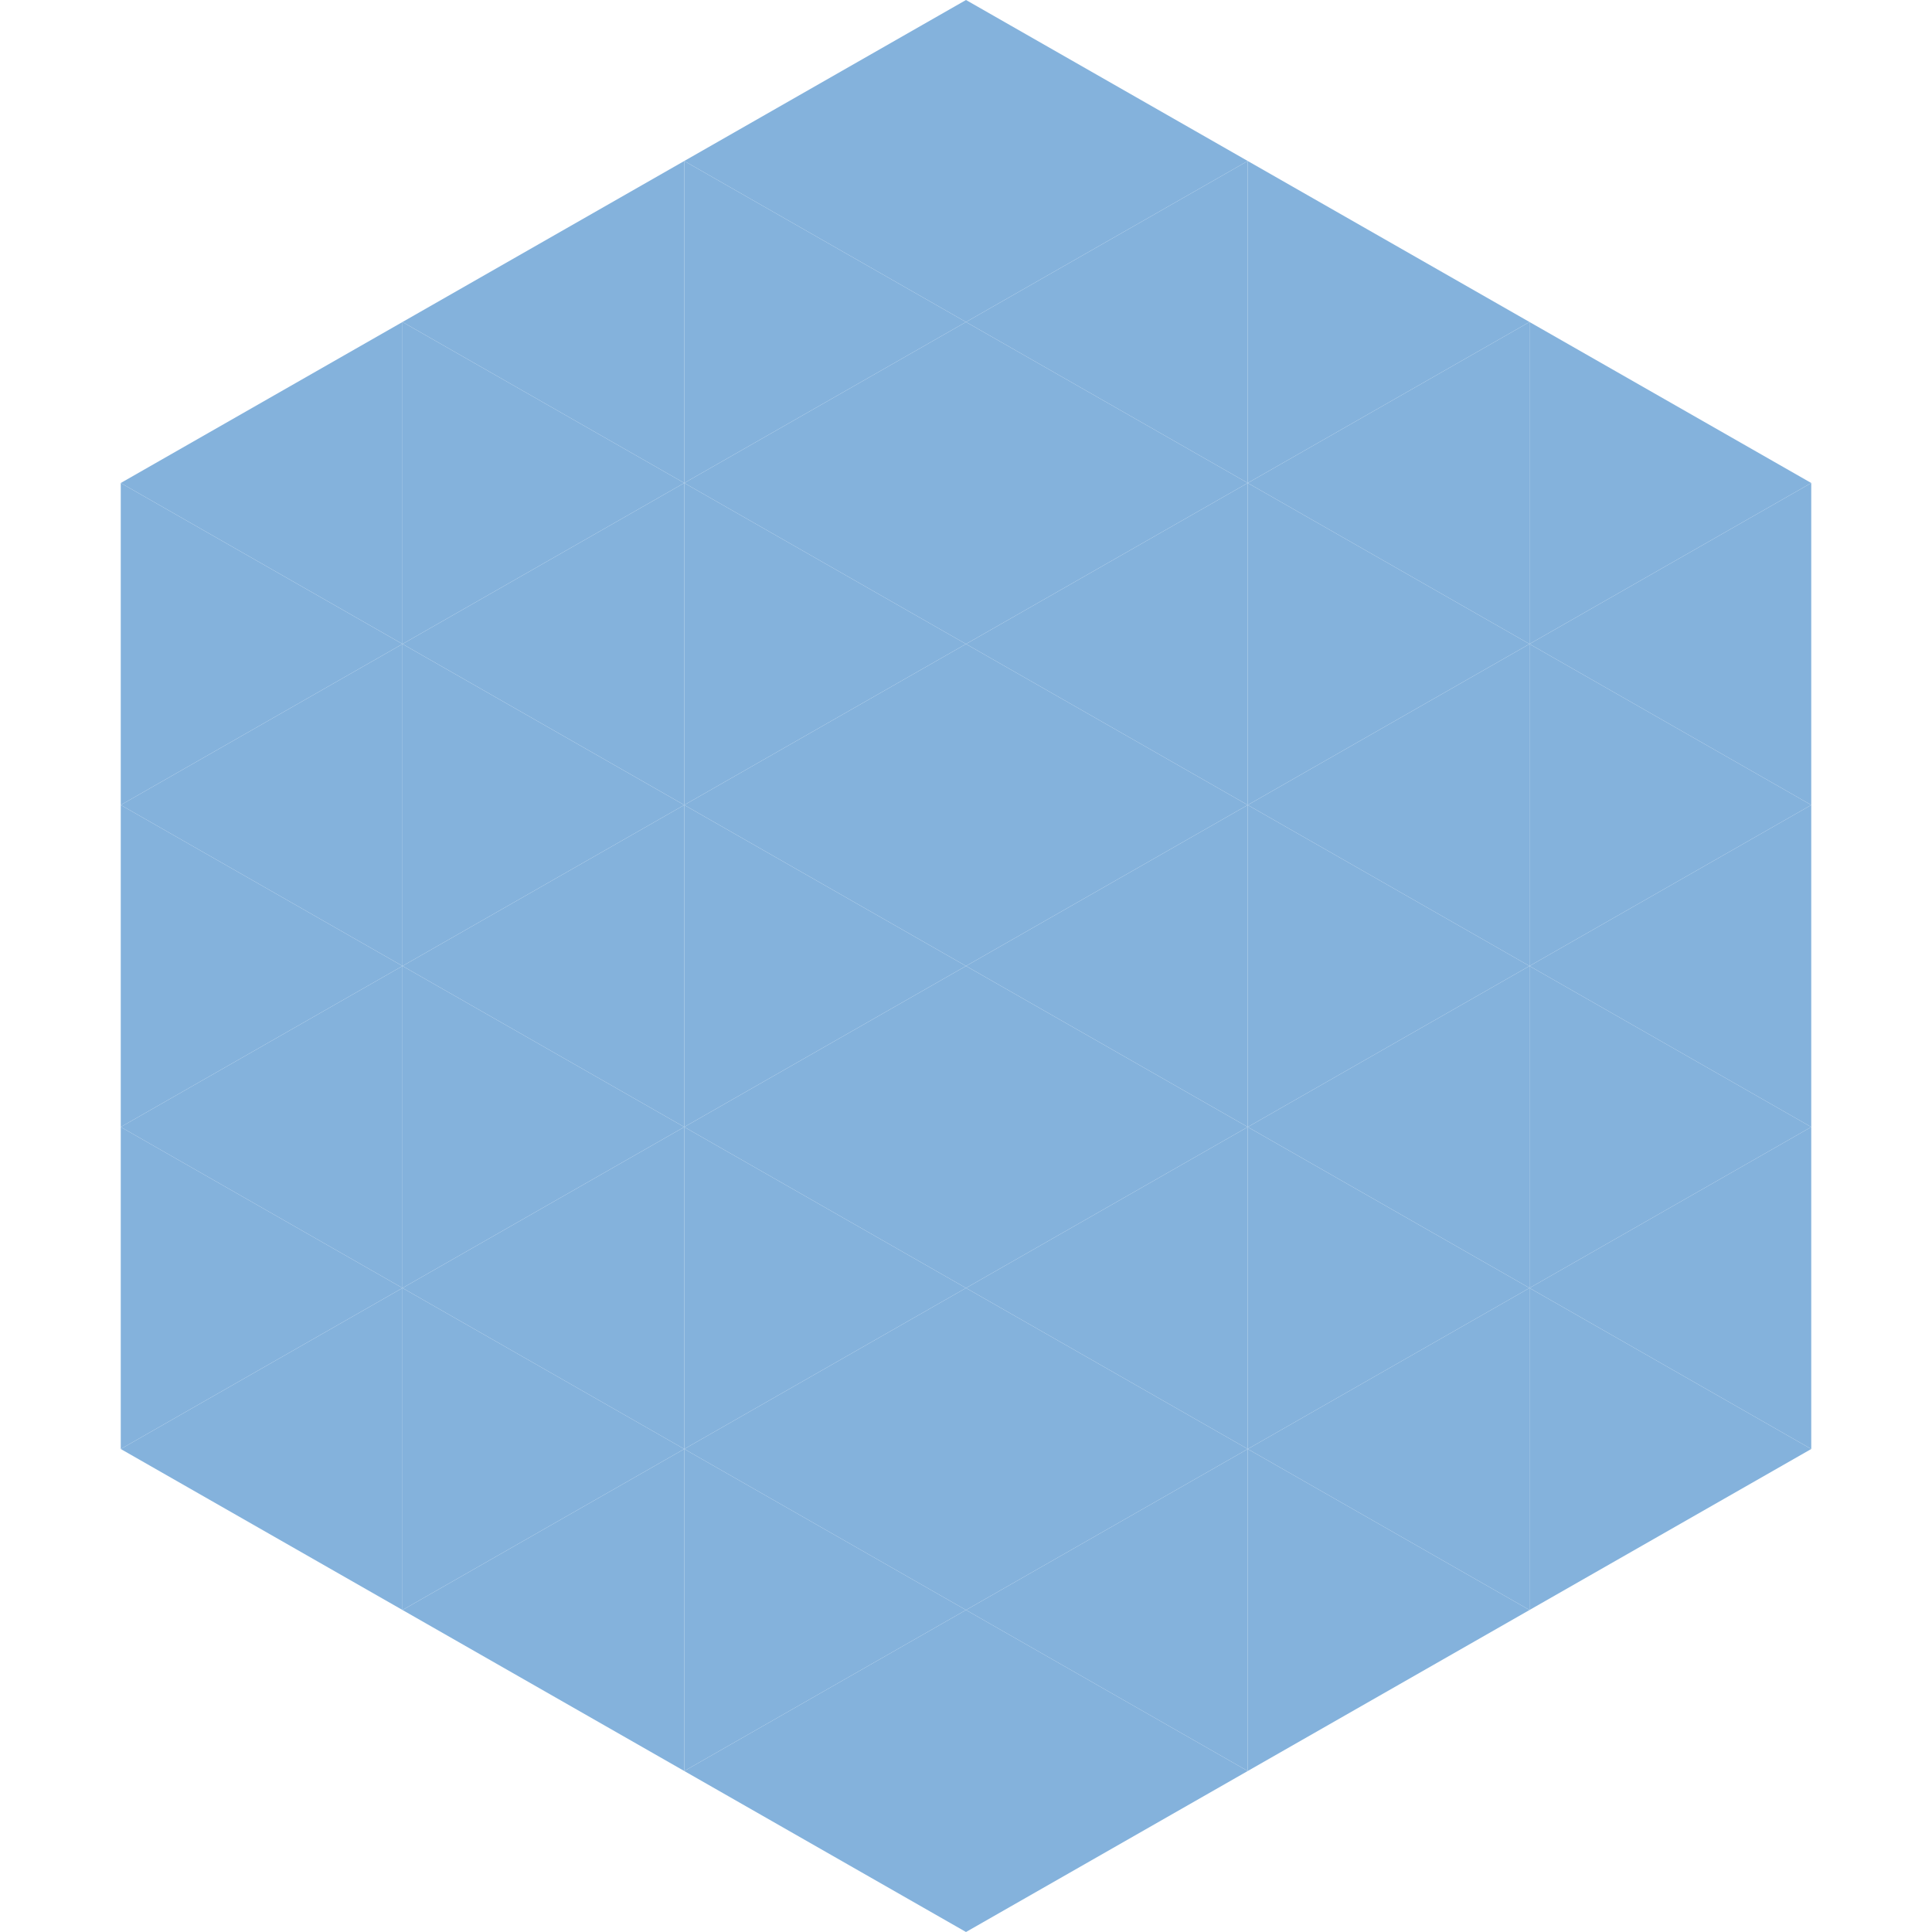
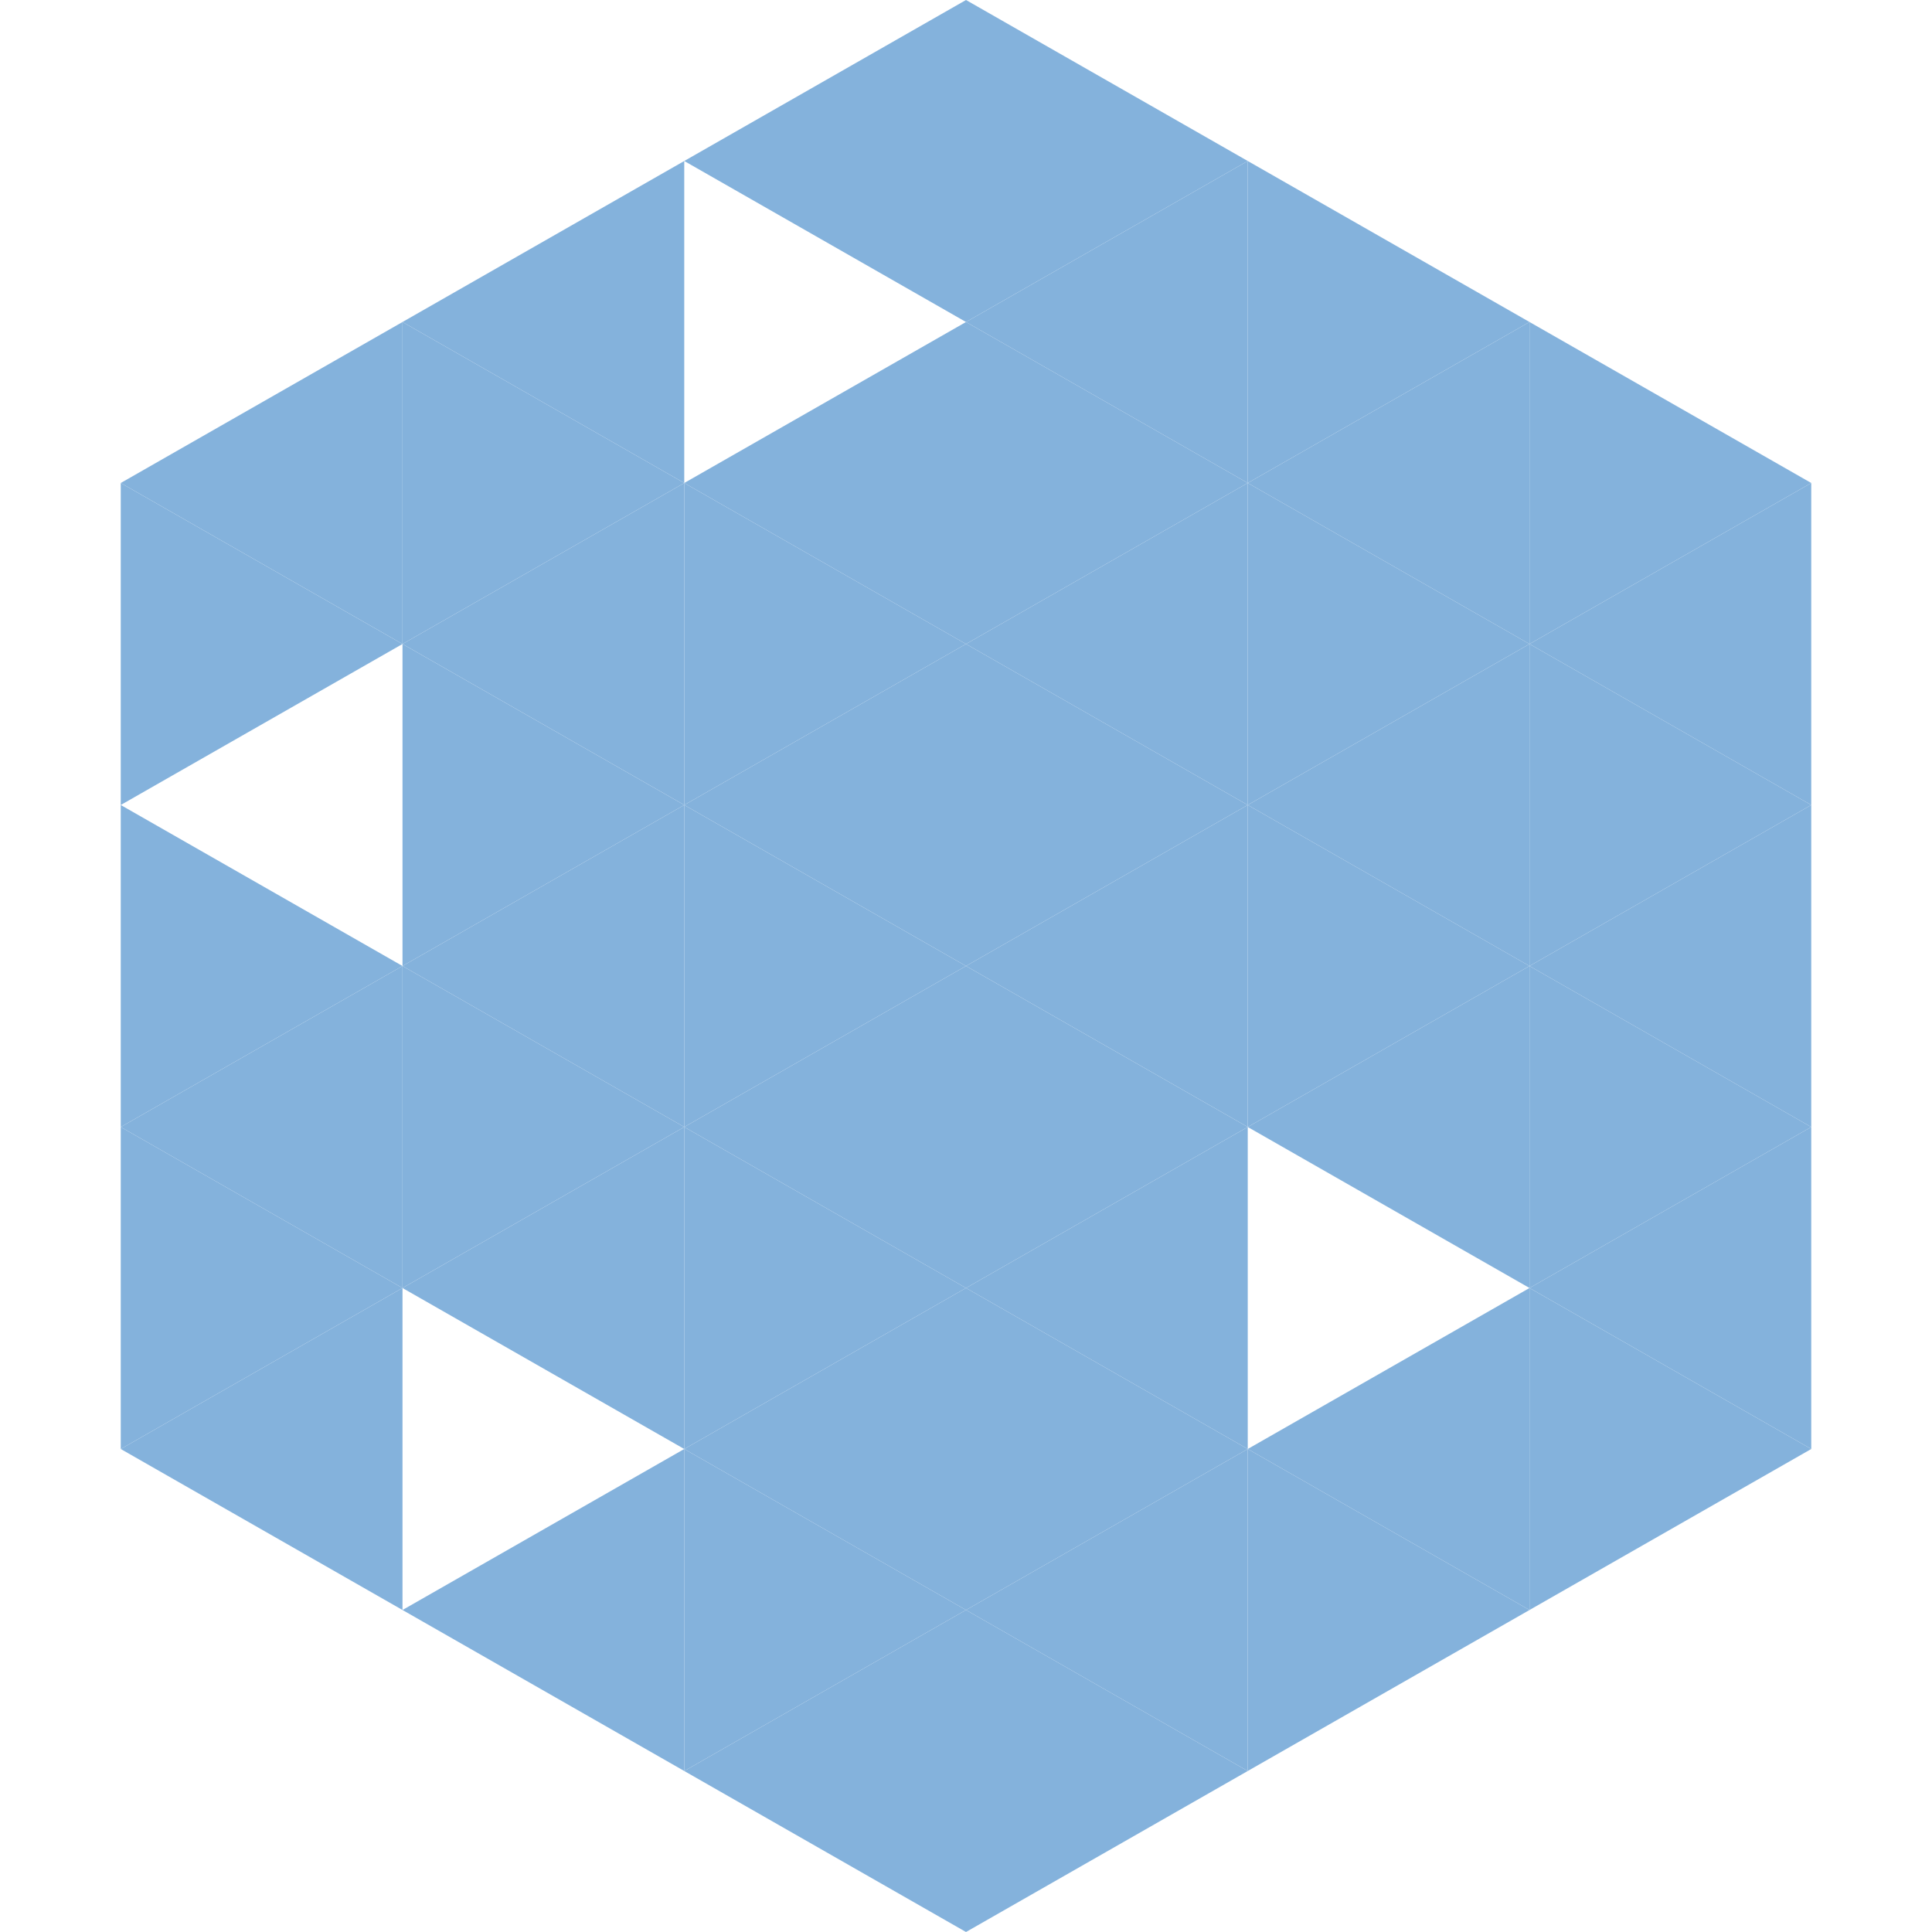
<svg xmlns="http://www.w3.org/2000/svg" width="240" height="240">
  <polygon points="50,40 15,60 50,80" style="fill:rgb(132,178,220)" />
  <polygon points="190,40 225,60 190,80" style="fill:rgb(132,178,220)" />
  <polygon points="15,60 50,80 15,100" style="fill:rgb(132,178,220)" />
  <polygon points="225,60 190,80 225,100" style="fill:rgb(132,178,220)" />
-   <polygon points="50,80 15,100 50,120" style="fill:rgb(132,178,220)" />
  <polygon points="190,80 225,100 190,120" style="fill:rgb(132,178,220)" />
  <polygon points="15,100 50,120 15,140" style="fill:rgb(132,178,220)" />
  <polygon points="225,100 190,120 225,140" style="fill:rgb(132,178,220)" />
  <polygon points="50,120 15,140 50,160" style="fill:rgb(132,178,220)" />
  <polygon points="190,120 225,140 190,160" style="fill:rgb(132,178,220)" />
  <polygon points="15,140 50,160 15,180" style="fill:rgb(132,178,220)" />
  <polygon points="225,140 190,160 225,180" style="fill:rgb(132,178,220)" />
  <polygon points="50,160 15,180 50,200" style="fill:rgb(132,178,220)" />
  <polygon points="190,160 225,180 190,200" style="fill:rgb(132,178,220)" />
  <polygon points="15,180 50,200 15,220" style="fill:rgb(255,255,255); fill-opacity:0" />
  <polygon points="225,180 190,200 225,220" style="fill:rgb(255,255,255); fill-opacity:0" />
  <polygon points="50,0 85,20 50,40" style="fill:rgb(255,255,255); fill-opacity:0" />
  <polygon points="190,0 155,20 190,40" style="fill:rgb(255,255,255); fill-opacity:0" />
  <polygon points="85,20 50,40 85,60" style="fill:rgb(132,178,220)" />
  <polygon points="155,20 190,40 155,60" style="fill:rgb(132,178,220)" />
  <polygon points="50,40 85,60 50,80" style="fill:rgb(132,178,220)" />
  <polygon points="190,40 155,60 190,80" style="fill:rgb(132,178,220)" />
  <polygon points="85,60 50,80 85,100" style="fill:rgb(132,178,220)" />
  <polygon points="155,60 190,80 155,100" style="fill:rgb(132,178,220)" />
  <polygon points="50,80 85,100 50,120" style="fill:rgb(132,178,220)" />
  <polygon points="190,80 155,100 190,120" style="fill:rgb(132,178,220)" />
  <polygon points="85,100 50,120 85,140" style="fill:rgb(132,178,220)" />
  <polygon points="155,100 190,120 155,140" style="fill:rgb(132,178,220)" />
  <polygon points="50,120 85,140 50,160" style="fill:rgb(132,178,220)" />
  <polygon points="190,120 155,140 190,160" style="fill:rgb(132,178,220)" />
  <polygon points="85,140 50,160 85,180" style="fill:rgb(132,178,220)" />
-   <polygon points="155,140 190,160 155,180" style="fill:rgb(132,178,220)" />
-   <polygon points="50,160 85,180 50,200" style="fill:rgb(132,178,220)" />
  <polygon points="190,160 155,180 190,200" style="fill:rgb(132,178,220)" />
  <polygon points="85,180 50,200 85,220" style="fill:rgb(132,178,220)" />
  <polygon points="155,180 190,200 155,220" style="fill:rgb(132,178,220)" />
  <polygon points="120,0 85,20 120,40" style="fill:rgb(132,178,220)" />
  <polygon points="120,0 155,20 120,40" style="fill:rgb(132,178,220)" />
-   <polygon points="85,20 120,40 85,60" style="fill:rgb(132,178,220)" />
  <polygon points="155,20 120,40 155,60" style="fill:rgb(132,178,220)" />
  <polygon points="120,40 85,60 120,80" style="fill:rgb(132,178,220)" />
  <polygon points="120,40 155,60 120,80" style="fill:rgb(132,178,220)" />
  <polygon points="85,60 120,80 85,100" style="fill:rgb(132,178,220)" />
  <polygon points="155,60 120,80 155,100" style="fill:rgb(132,178,220)" />
  <polygon points="120,80 85,100 120,120" style="fill:rgb(132,178,220)" />
  <polygon points="120,80 155,100 120,120" style="fill:rgb(132,178,220)" />
  <polygon points="85,100 120,120 85,140" style="fill:rgb(132,178,220)" />
  <polygon points="155,100 120,120 155,140" style="fill:rgb(132,178,220)" />
  <polygon points="120,120 85,140 120,160" style="fill:rgb(132,178,220)" />
  <polygon points="120,120 155,140 120,160" style="fill:rgb(132,178,220)" />
  <polygon points="85,140 120,160 85,180" style="fill:rgb(132,178,220)" />
  <polygon points="155,140 120,160 155,180" style="fill:rgb(132,178,220)" />
  <polygon points="120,160 85,180 120,200" style="fill:rgb(132,178,220)" />
  <polygon points="120,160 155,180 120,200" style="fill:rgb(132,178,220)" />
  <polygon points="85,180 120,200 85,220" style="fill:rgb(132,178,220)" />
  <polygon points="155,180 120,200 155,220" style="fill:rgb(132,178,220)" />
  <polygon points="120,200 85,220 120,240" style="fill:rgb(132,178,220)" />
  <polygon points="120,200 155,220 120,240" style="fill:rgb(132,178,220)" />
  <polygon points="85,220 120,240 85,260" style="fill:rgb(255,255,255); fill-opacity:0" />
  <polygon points="155,220 120,240 155,260" style="fill:rgb(255,255,255); fill-opacity:0" />
</svg>